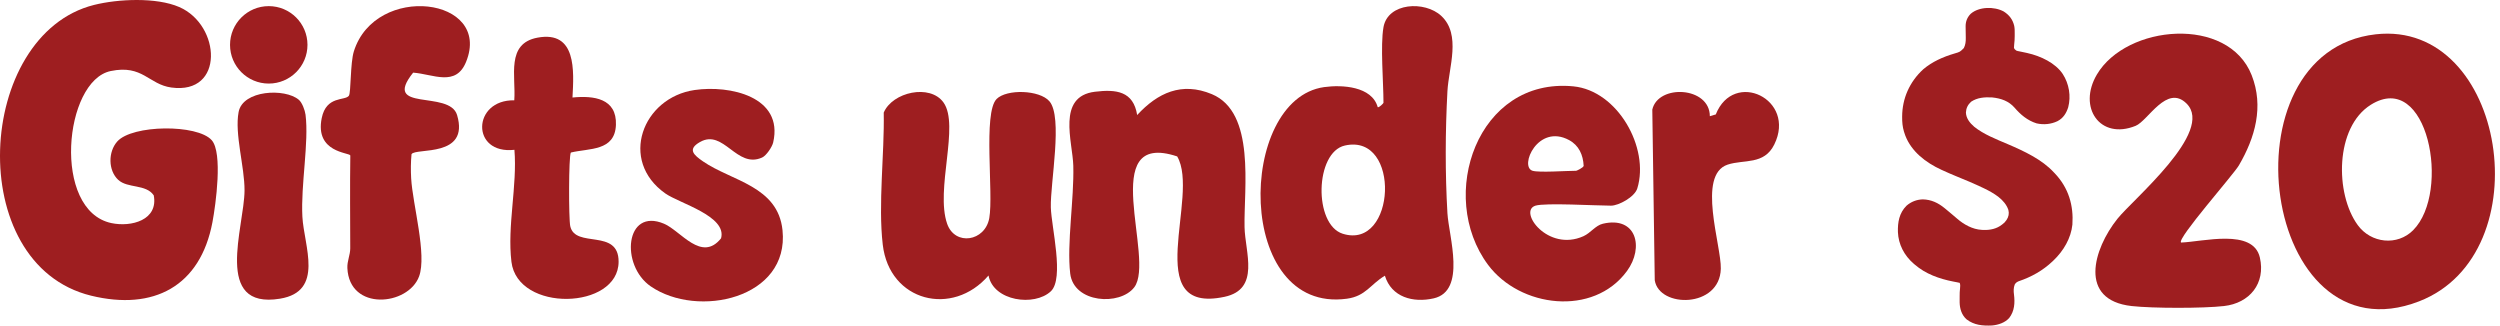
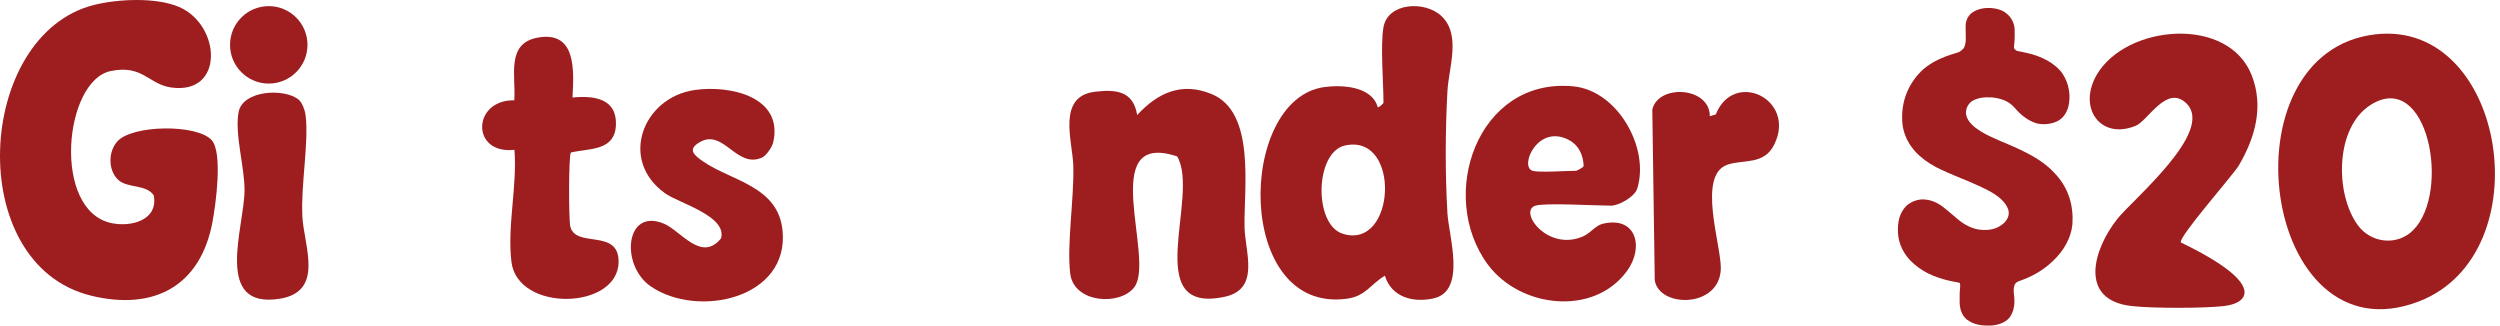
<svg xmlns="http://www.w3.org/2000/svg" width="215" height="28" viewBox="0 0 215 28" fill="none">
  <path d="M10.169 15.471C9.294 14.656 9.291 13.058 10.085 12.167C11.377 10.717 16.971 10.664 18.207 12.056C19.172 13.145 18.553 17.598 18.271 19.104C17.232 24.632 13.209 26.741 7.833 25.428C-3.195 22.731 -2.09 2.971 8.089 0.424C10.153 -0.092 13.441 -0.25 15.413 0.604C18.998 2.157 19.328 8.157 14.735 7.527C12.779 7.258 12.278 5.539 9.523 6.109C5.492 6.939 4.464 18.096 9.576 19.185C11.297 19.552 13.631 18.924 13.222 16.799C12.547 15.813 10.973 16.217 10.169 15.468V15.471Z" fill="#9E1E20" />
-   <path d="M35.392 13.251C35.326 13.937 35.321 14.649 35.36 15.339C35.484 17.564 36.731 21.915 36.04 23.773C35.099 26.307 30.04 26.787 29.874 23.053C29.847 22.444 30.121 21.936 30.121 21.35C30.116 18.69 30.09 16.03 30.127 13.37C30.055 13.109 27.061 13.138 27.669 10.151C28.065 8.208 29.681 8.685 30.003 8.234C30.193 7.968 30.116 5.418 30.433 4.414C32.289 -1.486 42.339 -0.253 40.084 5.318C39.204 7.493 37.261 6.375 35.531 6.246C32.784 9.689 38.656 7.699 39.309 9.895C40.406 13.586 35.753 12.687 35.397 13.254L35.392 13.251Z" fill="#9E1E20" />
  <path d="M59.74 7.741C62.748 7.303 67.401 8.297 66.494 12.249C66.405 12.642 65.898 13.386 65.545 13.546C63.349 14.543 62.242 11.06 60.206 12.21C59.091 12.84 59.661 13.328 60.465 13.884C62.911 15.571 66.903 15.993 67.296 19.797C67.905 25.687 59.998 27.398 55.967 24.63C53.328 22.819 53.76 17.826 57.109 19.241C58.548 19.85 60.336 22.592 62.012 20.494C62.535 18.579 58.432 17.493 57.214 16.634C53.204 13.802 55.258 8.392 59.737 7.741H59.74Z" fill="#9E1E20" />
  <path d="M49.234 8.386C51.059 8.207 53.054 8.454 52.97 10.738C52.886 13.021 50.663 12.736 49.094 13.118C48.902 13.39 48.902 18.818 49.042 19.451C49.469 21.402 53.207 19.601 53.2 22.507C53.191 26.648 44.507 26.891 43.983 22.512C43.611 19.412 44.494 16.011 44.241 12.884C40.473 13.303 40.611 8.563 44.228 8.626C44.381 6.559 43.492 3.743 46.231 3.237C49.596 2.615 49.358 6.095 49.234 8.386Z" fill="#9E1E20" />
  <path d="M25.694 8.576C25.981 8.819 26.226 9.475 26.276 9.866C26.579 12.244 25.86 15.903 26.005 18.634C26.139 21.155 27.916 25.057 24.08 25.687C18.309 26.633 21.014 19.536 21.03 16.383C21.04 14.337 20.162 11.521 20.521 9.631C20.879 7.741 24.502 7.569 25.691 8.576H25.694Z" fill="#9E1E20" />
  <path d="M23.113 7.187C24.952 7.187 26.443 5.696 26.443 3.857C26.443 2.018 24.952 0.527 23.113 0.527C21.274 0.527 19.783 2.018 19.783 3.857C19.783 5.696 21.274 7.187 23.113 7.187Z" fill="#9E1E20" />
  <path d="M101.233 13.45C94.265 11.143 99.391 22.276 97.548 24.705C96.324 26.316 92.338 26.081 92.037 23.521C91.737 20.961 92.38 17.128 92.304 14.257C92.249 12.182 90.859 8.293 94.162 7.89C95.998 7.665 97.469 7.839 97.796 9.893C99.562 7.982 101.621 7.017 104.215 8.095C108.001 9.669 106.962 16.189 107.031 19.527C107.073 21.694 108.407 24.866 105.307 25.527C97.993 27.085 103.242 16.846 101.236 13.45H101.233Z" fill="#9E1E20" />
-   <path d="M85.703 8.517C86.581 7.639 89.405 7.729 90.248 8.707C91.427 10.072 90.32 15.698 90.372 17.831C90.415 19.521 91.548 23.948 90.372 25.052C88.965 26.376 85.437 25.909 85.012 23.692C81.925 27.283 76.486 25.951 75.917 21.04C75.511 17.533 76.07 13.26 76.001 9.682C76.75 7.913 79.987 7.193 81.142 8.815C82.545 10.781 80.422 16.299 81.456 19.25C82.131 21.172 84.717 20.771 85.078 18.757C85.458 16.627 84.527 9.695 85.709 8.514L85.703 8.517Z" fill="#9E1E20" />
  <path d="M132.051 17.687C130.537 18.151 133.102 21.695 136.177 20.313C136.807 20.028 137.207 19.39 137.848 19.24C140.732 18.562 141.41 21.275 139.92 23.308C137.033 27.25 130.709 26.456 127.967 22.768C123.566 16.846 127.06 6.627 135.309 7.426C139.121 7.795 141.876 12.715 140.809 16.2C140.582 16.941 139.211 17.687 138.547 17.687C137.247 17.687 132.905 17.426 132.048 17.687H132.051ZM131.8 14.687C132.359 14.858 134.724 14.687 135.549 14.687C135.597 14.687 136.148 14.429 136.195 14.27C136.15 13.319 135.784 12.501 134.943 12.048C132.261 10.601 130.635 14.331 131.8 14.687Z" fill="#9E1E20" />
  <path d="M147.044 9.994L147.558 9.841C149.1 5.955 154.505 8.526 152.591 12.422C151.715 14.207 149.983 13.693 148.578 14.157C145.913 15.038 148.045 21.117 147.99 23.118C147.9 26.511 142.686 26.506 142.309 24.102L142.098 9.425C142.599 7.21 147.046 7.442 147.046 9.994H147.044Z" fill="#9E1E20" />
  <path d="M118.979 2.341C119.351 0.214 122.538 0.05 123.951 1.368C125.684 2.982 124.589 5.806 124.479 7.844C124.294 11.295 124.278 14.888 124.479 18.337C124.595 20.322 126.132 25.012 123.3 25.658C121.529 26.061 119.667 25.563 119.1 23.71C117.84 24.464 117.463 25.465 115.834 25.689C106.19 27.005 106.369 8.54 113.878 7.49C115.415 7.277 117.983 7.416 118.484 9.217C118.581 9.283 118.979 8.888 118.979 8.843C118.979 7.058 118.702 3.923 118.979 2.344V2.341ZM115.66 12.515C113.079 13.095 112.96 19.304 115.47 20.1C120.06 21.556 120.516 11.424 115.66 12.515Z" fill="#9E1E20" />
  <path d="M173.225 2.234C173.1 1.698 172.819 1.305 172.324 0.99C171.502 0.541 170.197 0.568 169.488 1.18C169.175 1.488 169.038 1.863 169.043 2.277C169.045 2.346 169.046 2.416 169.046 2.485C169.048 2.598 169.049 2.71 169.051 2.823C169.053 2.934 169.055 3.046 169.056 3.158L169.057 3.266C169.064 3.567 169.031 3.855 168.891 4.133C168.562 4.462 168.57 4.462 168.088 4.602C167.097 4.891 166.172 5.307 165.404 5.954C164.211 7.045 163.593 8.485 163.585 10.009L163.585 10.078C163.582 10.498 163.616 10.905 163.739 11.311L163.766 11.393C163.794 11.483 163.824 11.572 163.856 11.661C164.38 13.02 165.587 13.973 166.98 14.61L167.146 14.684C167.483 14.839 167.821 14.988 168.166 15.128C168.991 15.461 169.81 15.807 170.61 16.189C171.475 16.608 172.421 17.159 172.721 18.055C172.799 18.369 172.743 18.646 172.562 18.919C172.507 18.996 172.459 19.058 172.385 19.14C172.289 19.228 172.214 19.284 172.18 19.311C171.724 19.675 171.162 19.796 170.567 19.776L170.439 19.769C169.636 19.729 168.887 19.301 168.32 18.811C168.216 18.72 168.11 18.63 168.003 18.541L167.862 18.422L167.724 18.306L167.658 18.25C167.547 18.157 167.435 18.063 167.322 17.971L167.219 17.887C166.68 17.449 166.095 17.164 165.36 17.146C164.819 17.162 164.352 17.353 163.962 17.689C163.321 18.326 163.199 19.13 163.221 19.96C163.262 21.002 163.754 21.974 164.597 22.694L164.694 22.774C165.596 23.554 166.772 23.979 167.978 24.213L168.076 24.232C168.136 24.243 168.197 24.255 168.257 24.266C168.353 24.282 168.442 24.301 168.536 24.326C168.592 24.477 168.584 24.632 168.565 24.79C168.533 25.017 168.53 25.244 168.53 25.473C168.53 25.549 168.529 25.626 168.529 25.702C168.528 25.802 168.528 25.902 168.529 26.002C168.54 26.537 168.694 27.086 169.131 27.469C169.776 27.963 170.505 28.029 171.317 27.991C171.875 27.939 172.424 27.75 172.787 27.351C173.253 26.754 173.293 26.031 173.202 25.323C173.162 25.034 173.16 24.747 173.266 24.47C173.346 24.331 173.44 24.258 173.597 24.191C174.728 23.808 175.689 23.261 176.522 22.473L176.587 22.411C177.468 21.578 178.107 20.474 178.226 19.316C178.338 17.685 177.905 16.161 176.708 14.904L176.623 14.816C175.61 13.716 174.074 12.997 172.667 12.396C171.688 11.978 170.591 11.555 169.779 10.898C169.397 10.569 169.088 10.172 169.069 9.68C169.088 9.31 169.224 9.016 169.511 8.751C170.049 8.388 170.67 8.345 171.317 8.378C172.104 8.46 172.752 8.691 173.255 9.263C173.754 9.846 174.358 10.364 175.144 10.609C175.757 10.748 176.386 10.686 176.94 10.422C177.453 10.157 177.706 9.723 177.866 9.226C178.116 8.263 177.944 7.211 177.394 6.36C176.759 5.416 175.511 4.822 174.351 4.562L174.271 4.544C174.139 4.515 174.007 4.486 173.874 4.46C173.823 4.45 173.772 4.44 173.722 4.429L173.65 4.414C173.52 4.391 173.52 4.391 173.403 4.35C173.298 4.269 173.229 4.224 173.201 4.101L173.207 4.013C173.209 3.949 173.214 3.885 173.22 3.821C173.252 3.582 173.263 3.345 173.264 3.104C173.264 3.035 173.264 2.965 173.264 2.895C173.267 2.673 173.267 2.454 173.225 2.234Z" fill="#9E1E20" />
  <path d="M204.318 2.95C215.505 1.697 218.676 21.795 208.041 25.916C194.54 31.143 190.97 4.444 204.318 2.95ZM207.54 19.788C210.801 16.493 208.793 5.937 203.886 9.013C200.807 10.943 200.796 16.659 202.766 19.359C203.912 20.93 206.175 21.167 207.538 19.791L207.54 19.788Z" fill="#9E1E20" />
-   <path d="M187.566 20.859C189.431 20.796 193.767 19.612 194.348 22.146C194.859 24.373 193.47 26.072 191.261 26.32C189.46 26.525 185.126 26.522 183.322 26.32C178.723 25.807 180.016 21.427 182.098 18.817C183.443 17.129 190.465 11.319 188.048 8.909C186.345 7.209 184.734 10.386 183.666 10.821C180.608 12.066 178.657 9.237 180.334 6.406C182.88 2.108 191.625 1.331 193.643 6.466C194.703 9.162 193.944 11.829 192.546 14.22C192.07 15.035 187.205 20.528 187.569 20.856L187.566 20.859Z" fill="#9E1E20" />
+   <path d="M187.566 20.859C194.859 24.373 193.47 26.072 191.261 26.32C189.46 26.525 185.126 26.522 183.322 26.32C178.723 25.807 180.016 21.427 182.098 18.817C183.443 17.129 190.465 11.319 188.048 8.909C186.345 7.209 184.734 10.386 183.666 10.821C180.608 12.066 178.657 9.237 180.334 6.406C182.88 2.108 191.625 1.331 193.643 6.466C194.703 9.162 193.944 11.829 192.546 14.22C192.07 15.035 187.205 20.528 187.569 20.856L187.566 20.859Z" fill="#9E1E20" />
</svg>